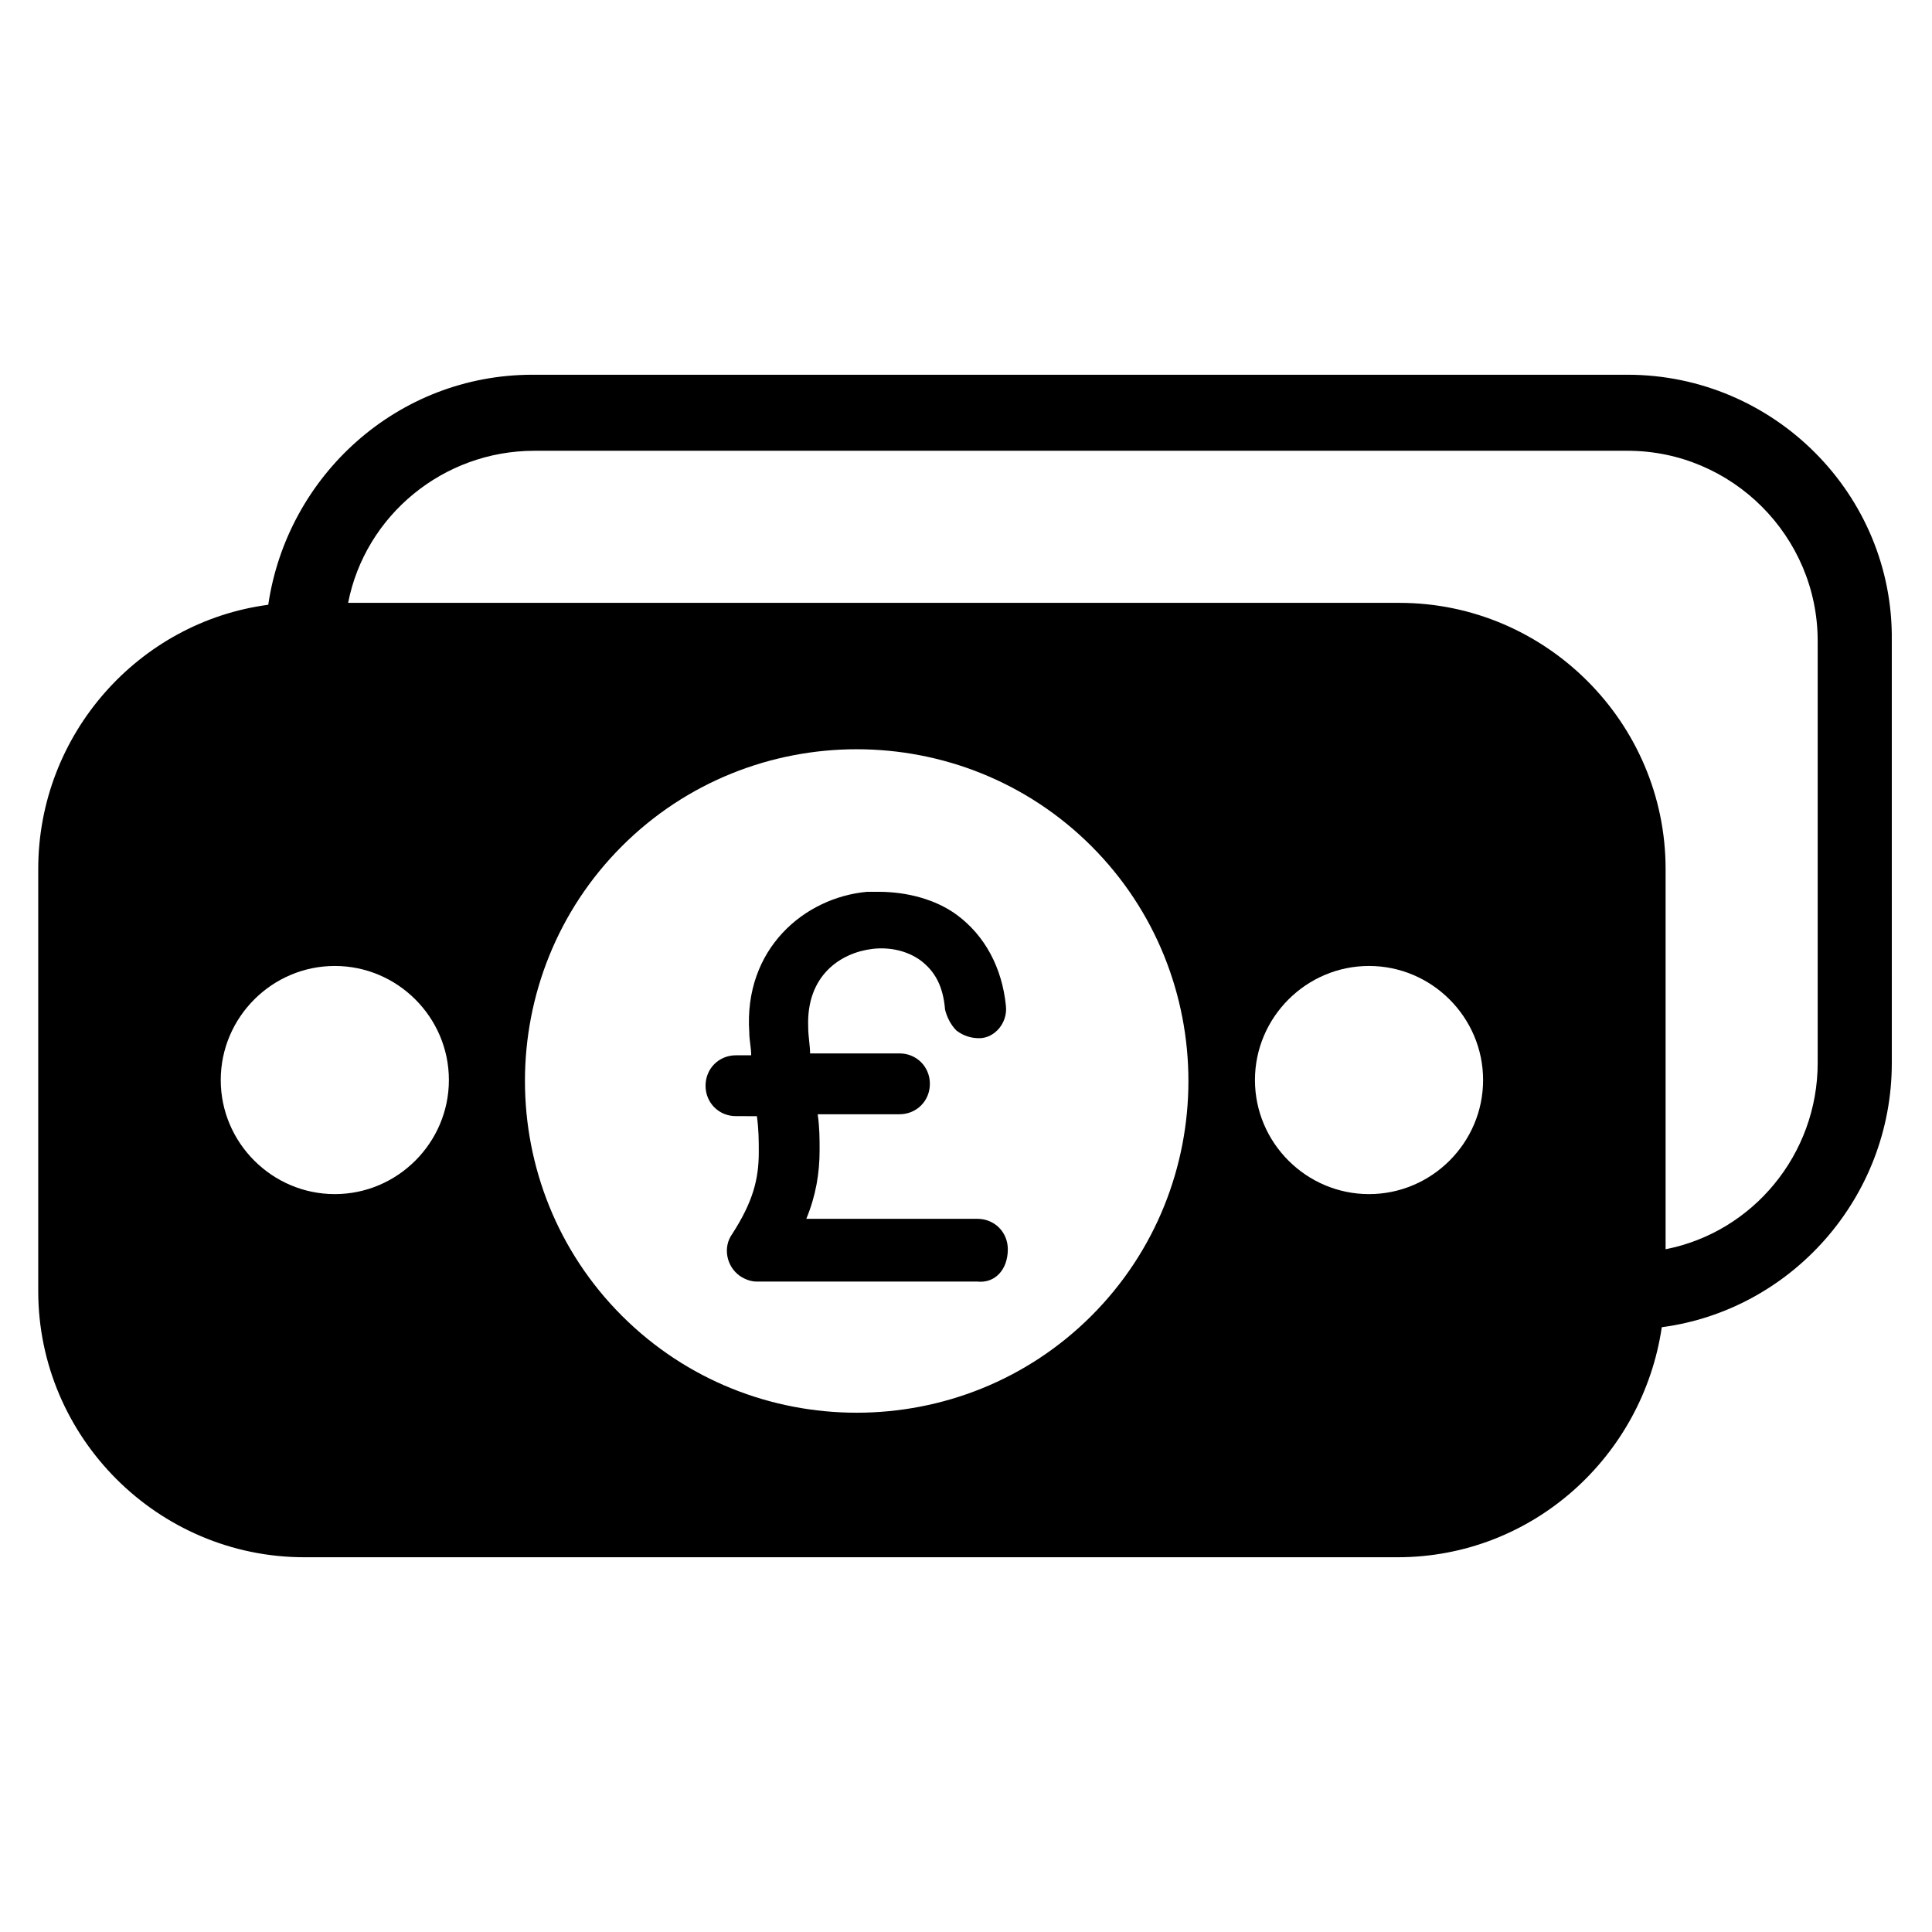
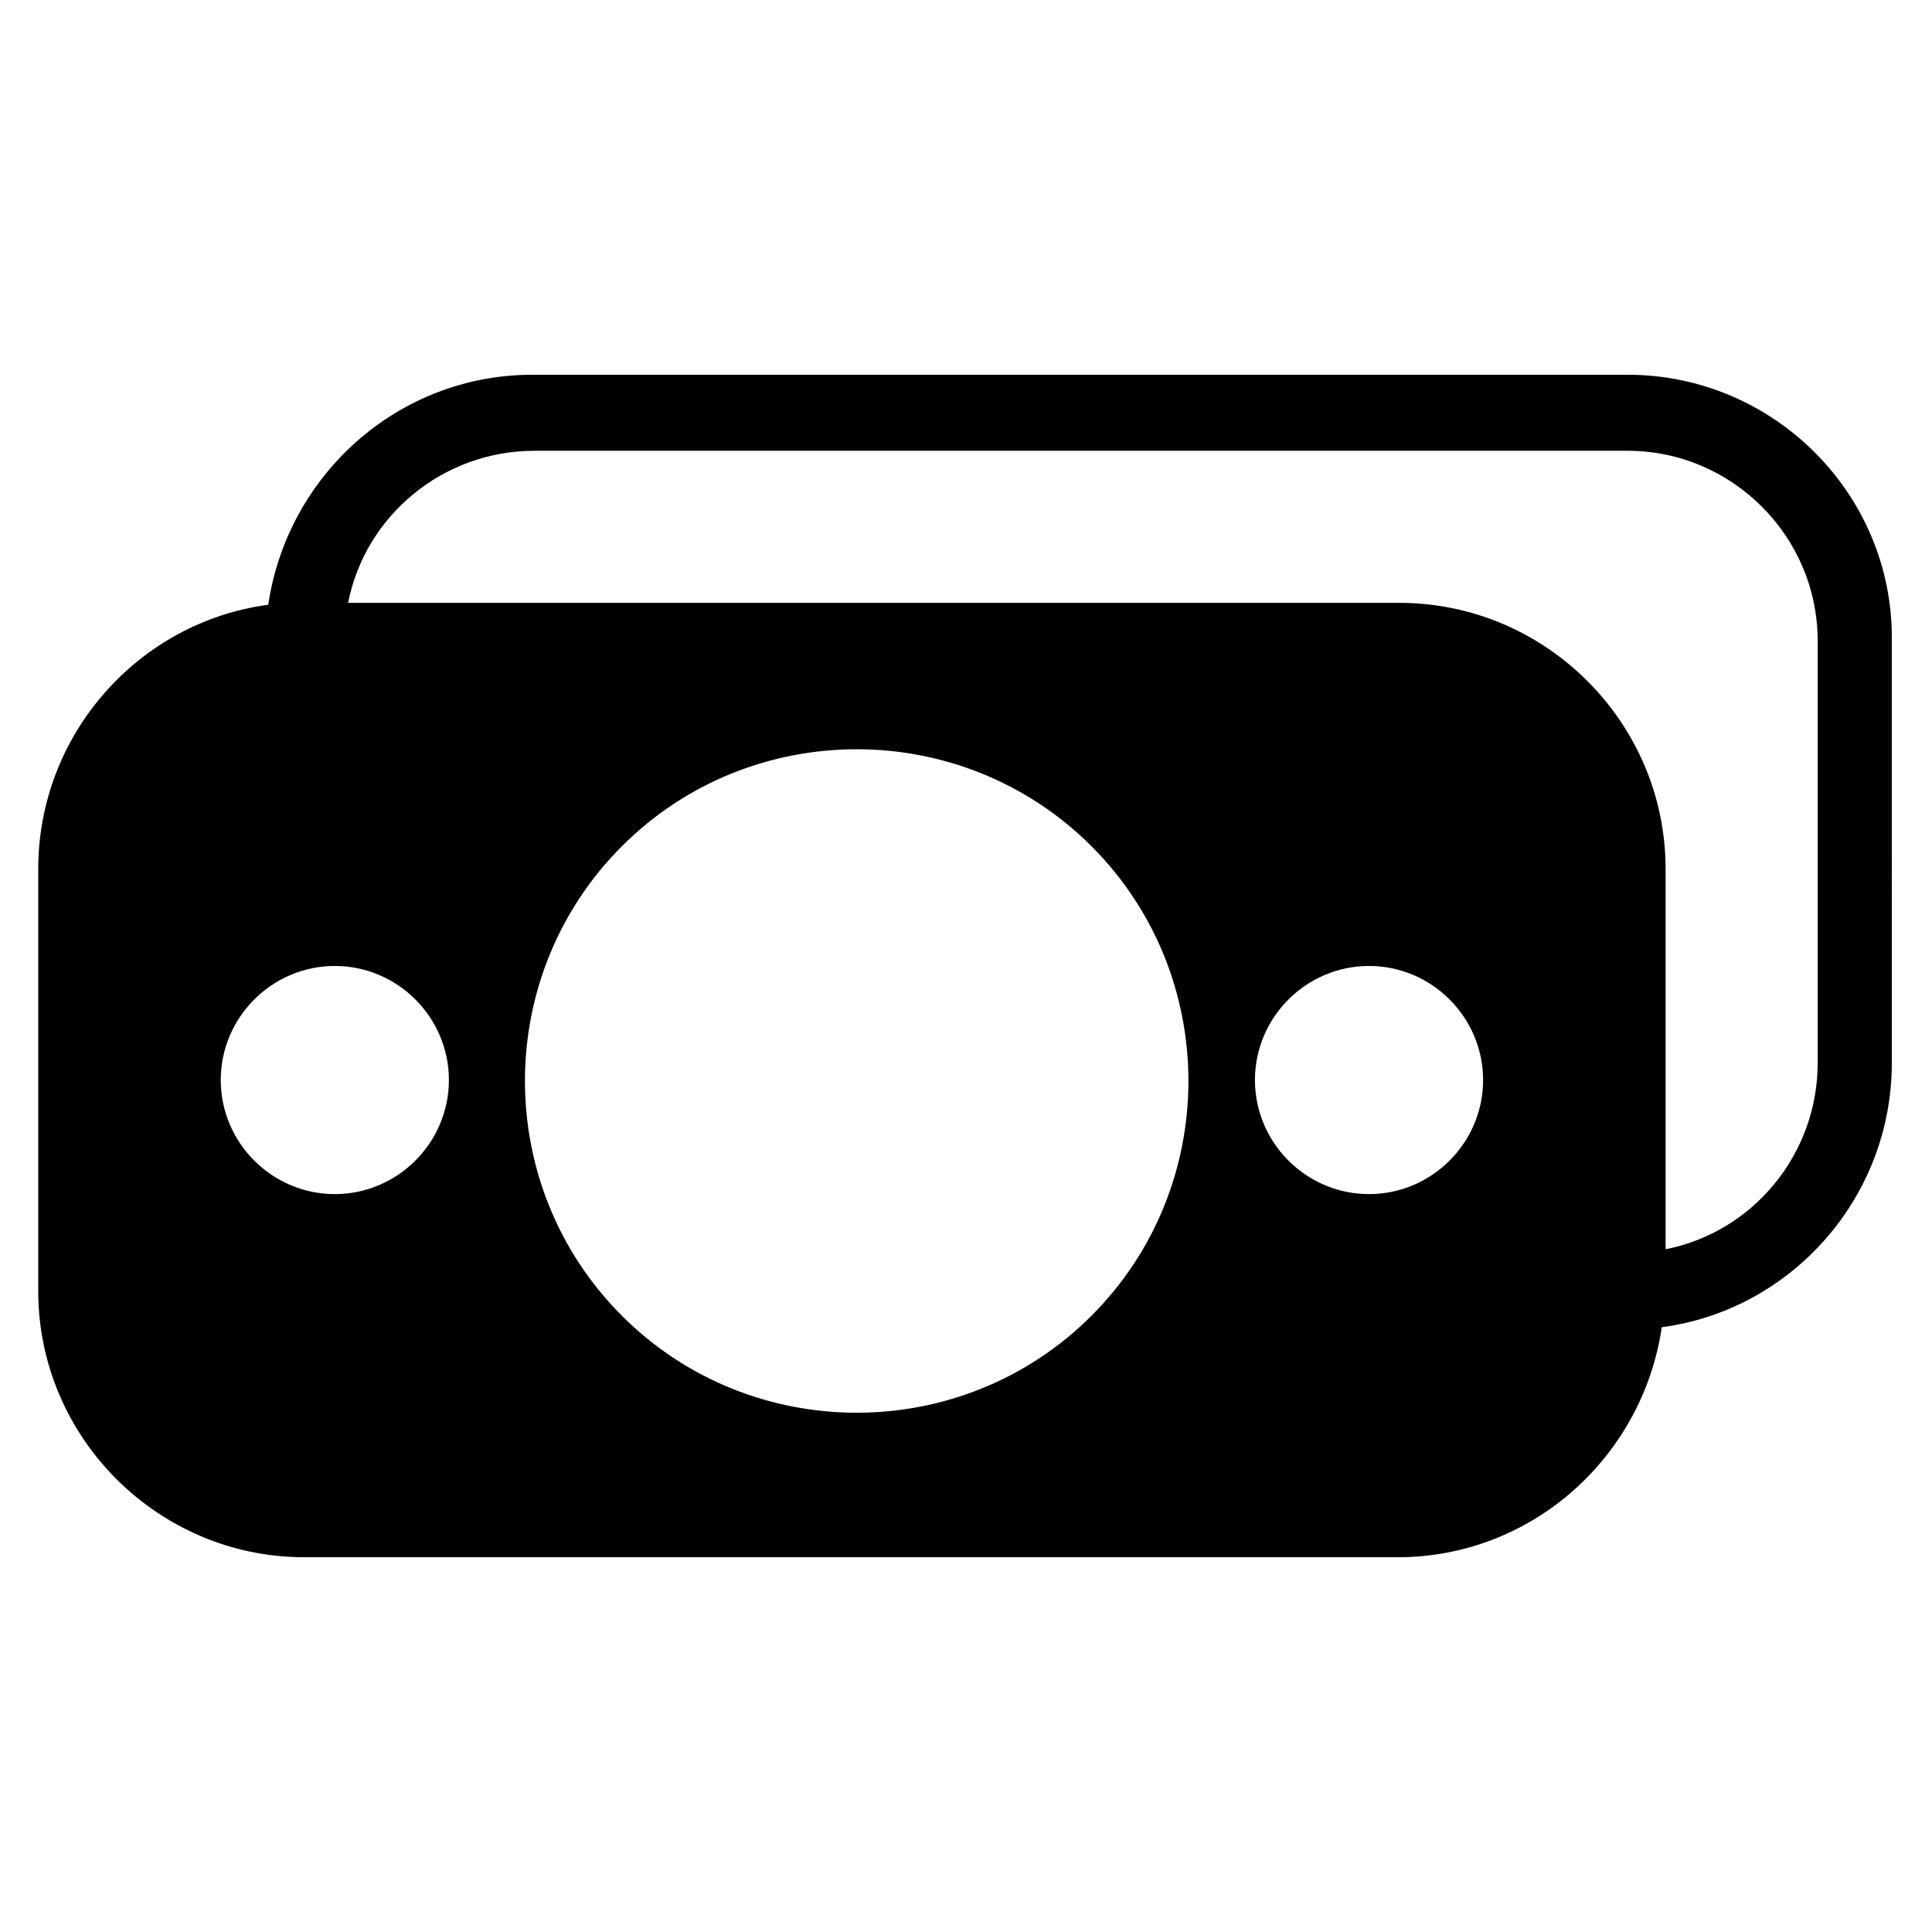
<svg xmlns="http://www.w3.org/2000/svg" fill="#000000" width="800px" height="800px" version="1.1" viewBox="144 144 512 512">
  <g>
-     <path d="m403.02 467h-45.344c2.519-6.047 3.527-12.09 3.527-18.137 0-3.023 0-6.047-0.504-9.574h21.664c4.535 0 8.062-3.527 8.062-8.062 0-4.535-3.527-8.062-8.062-8.062h-23.68c0-2.016-0.504-4.535-0.504-7.055-0.504-13.602 8.566-19.648 17.129-20.656 4.535-0.504 9.07 0.504 12.594 3.023 4.031 3.023 6.047 7.055 6.551 13.098 0.504 2.016 1.512 4.031 3.023 5.543 2.016 1.512 4.031 2.016 6.047 2.016 4.031 0 7.559-4.031 7.055-8.566-1.008-10.078-5.543-18.641-13.098-24.184-5.543-4.031-13.098-6.047-20.656-6.047h-3.023c-16.625 1.512-32.746 15.113-31.234 37.281 0 2.016 0.504 4.031 0.504 6.047h-4.031c-4.535 0-8.062 3.527-8.062 8.062 0 4.535 3.527 8.062 8.062 8.062l5.539 0.008c0.504 3.527 0.504 6.551 0.504 9.574 0 7.055-1.512 13.098-7.055 21.664-2.519 3.527-1.512 8.566 2.016 11.082 1.512 1.008 3.023 1.512 4.535 1.512h58.441c4.535 0.504 8.062-3.023 8.062-8.566 0-4.535-3.527-8.062-8.062-8.062z" />
    <path d="m575.32 243.31h-290.2c-35.77 0-64.992 26.703-70.031 60.961-34.258 4.535-60.957 34.262-60.957 70.031v111.85c0 38.793 31.738 70.535 70.535 70.535h289.69c35.77 0 64.992-26.703 70.031-60.961 34.258-4.535 60.961-34.258 60.961-70.031l-0.004-111.85c0.504-38.793-31.238-70.535-70.031-70.535zm-342.59 217.14c-16.625 0-30.23-13.602-30.23-30.23 0-16.625 13.602-30.23 30.23-30.23 16.625 0 30.23 13.602 30.23 30.23-0.004 16.625-13.605 30.23-30.23 30.23zm200.52 32.242c-34.258 34.258-90.184 34.258-124.44 0-34.258-34.258-34.258-90.184 0-124.44 34.258-34.258 90.184-34.258 124.44 0 34.258 34.258 34.258 90.184 0 124.44zm73.555-32.242c-16.625 0-30.23-13.602-30.23-30.23 0-16.625 13.602-30.23 30.23-30.23 16.625 0 30.23 13.602 30.23 30.23 0 16.625-13.602 30.23-30.23 30.23zm118.9-34.766c0 24.184-17.129 44.84-40.305 49.375v-100.76c0-38.793-31.738-70.535-70.535-70.535h-278.61c4.535-23.176 25.191-40.305 49.375-40.305h289.69c27.711 0 50.383 22.672 50.383 50.383z" />
  </g>
</svg>